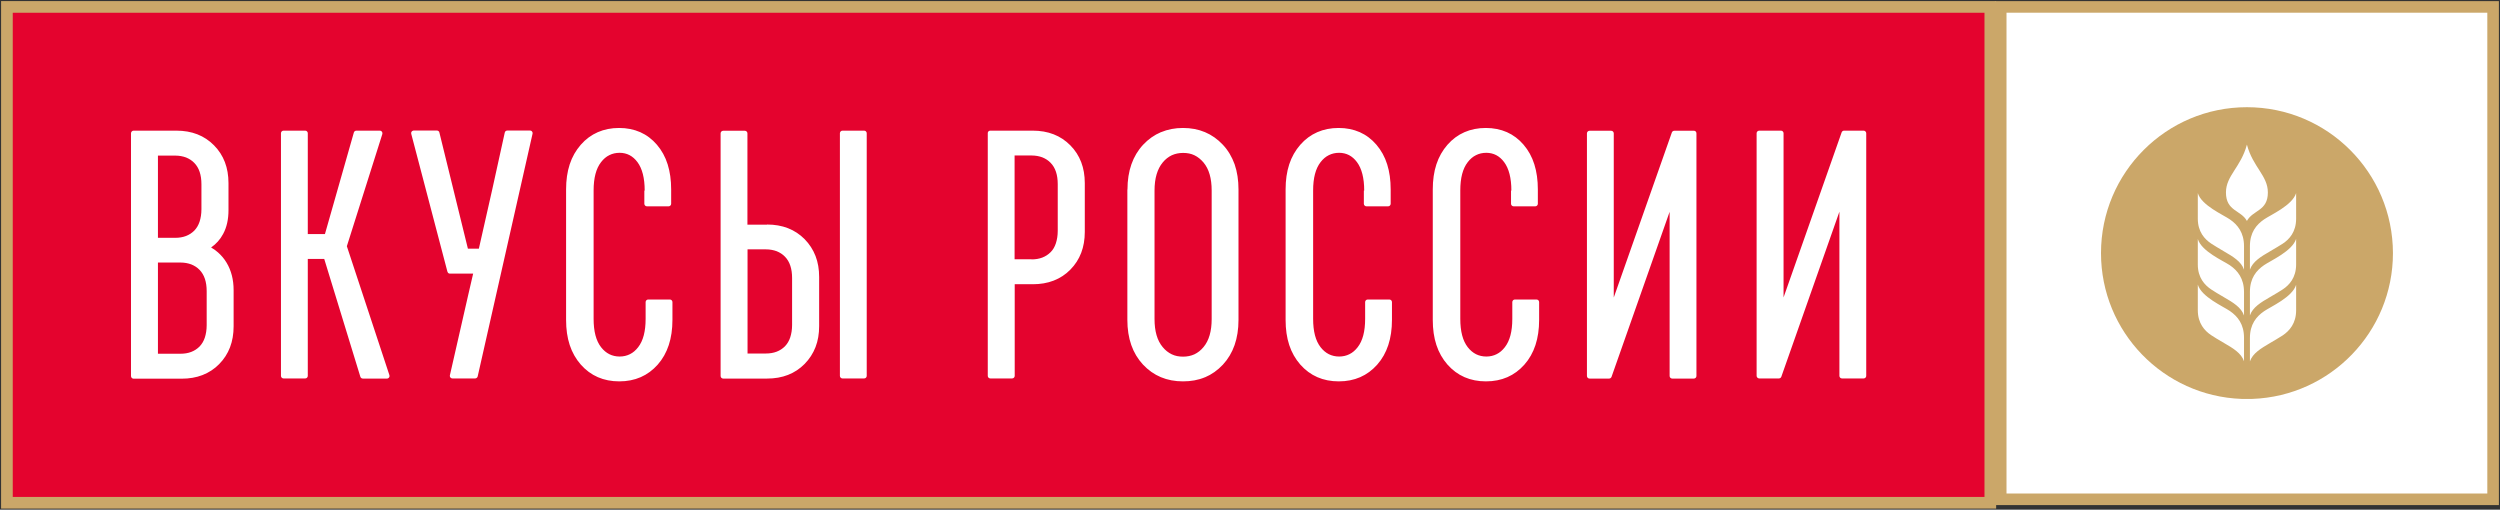
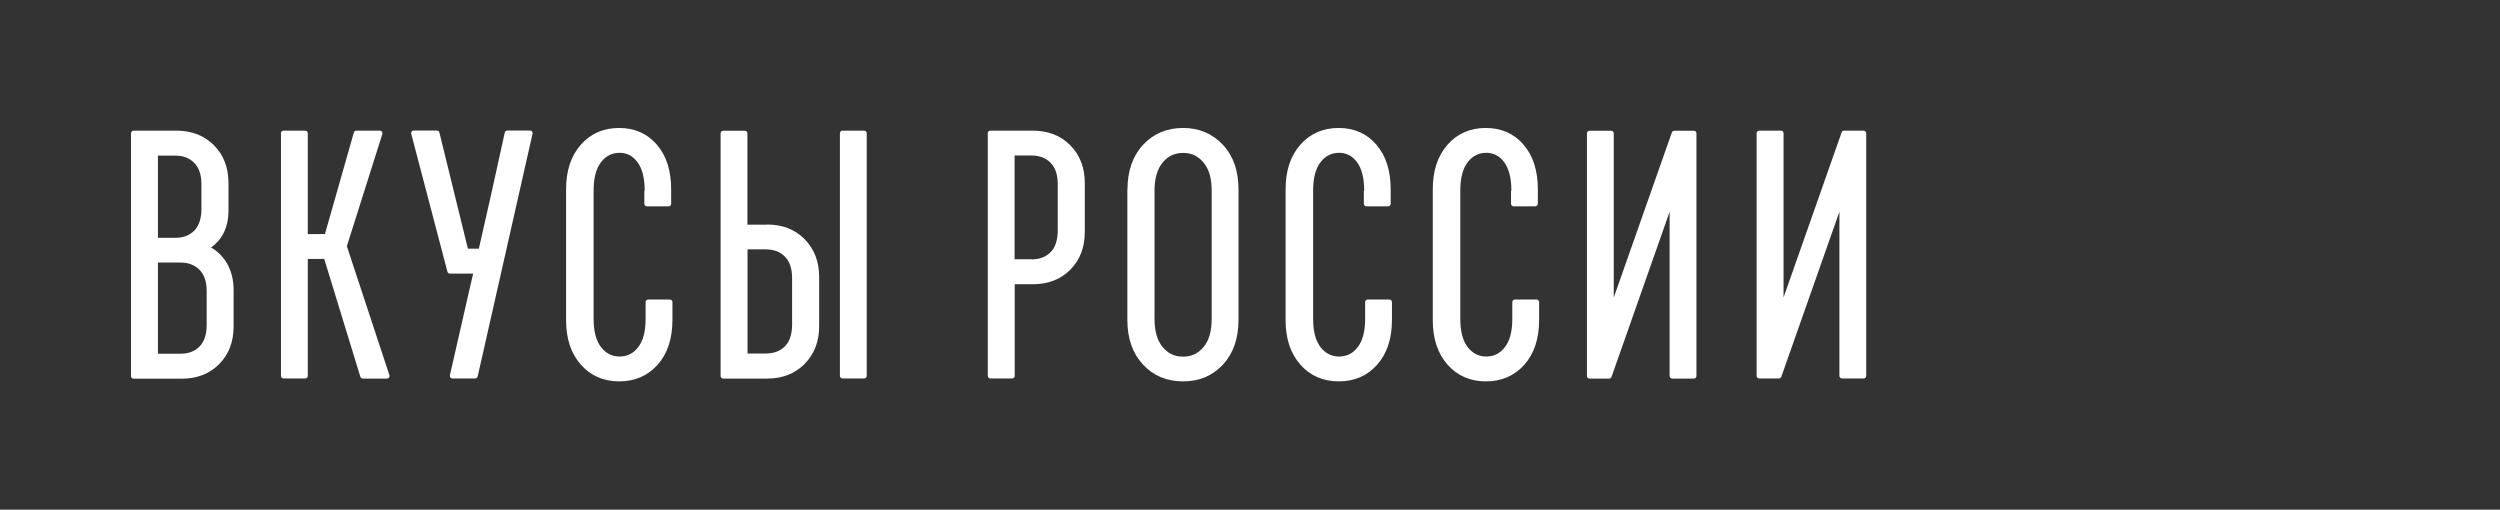
<svg xmlns="http://www.w3.org/2000/svg" width="1084" height="221" viewBox="0 0 1084 221" fill="none">
  <rect x="0" y="0" width="1084" height="221" fill="#333333" stroke="none" />
-   <path d="M1081.01 3H867.51V216.497H1081.01V3Z" fill="white" stroke="#CBA769" stroke-width="5.021" stroke-miterlimit="10" />
-   <path fill-rule="evenodd" clip-rule="evenodd" d="M974.26 46.483C939.313 46.483 910.994 74.802 910.994 109.748C910.994 143.892 938.058 171.708 971.9 172.964H976.67C1010.51 171.708 1037.58 143.892 1037.58 109.748C1037.53 74.802 1009.21 46.483 974.26 46.483ZM973.005 156.645C971.85 153.13 968.234 150.971 964.318 148.712C962.008 147.356 959.95 146.151 958.795 145.348C955.933 143.44 952.97 140.226 952.97 134.502V123.406C954.577 128.778 963.967 132.845 966.879 134.854C970.243 137.163 973.005 140.578 973.005 146.452V156.645ZM973.005 136.812C971.85 133.297 968.234 131.138 964.318 128.879C962.008 127.523 959.95 126.318 958.795 125.515C955.933 123.607 952.97 120.393 952.97 114.719V103.623C954.577 108.995 963.967 113.062 966.879 115.021C970.243 117.33 973.005 120.745 973.005 126.619V136.812ZM973.005 116.928C971.85 113.414 968.234 111.255 964.318 108.995C962.008 107.64 959.95 106.384 958.795 105.631C955.933 103.723 952.97 100.51 952.97 94.836V83.739C954.577 89.061 963.967 93.129 966.879 95.137C970.243 97.447 973.005 100.861 973.005 106.736V116.928ZM974.26 95.79C971.649 91.02 965.172 91.622 965.172 83.438C965.172 76.157 971.699 72.442 974.26 62.701C976.821 72.442 983.348 76.157 983.348 83.438C983.348 91.572 976.921 90.969 974.26 95.79ZM995.599 134.552C995.599 140.277 992.637 143.49 989.825 145.398C988.67 146.151 986.561 147.407 984.252 148.762C980.335 151.072 976.77 153.181 975.565 156.695V146.553C975.565 140.628 978.327 137.264 981.691 134.954C984.603 132.946 993.942 128.879 995.599 123.506V134.552ZM995.599 114.669C995.599 120.393 992.637 123.607 989.825 125.464C988.67 126.268 986.561 127.473 984.252 128.829C980.335 131.088 976.77 133.247 975.565 136.762V126.569C975.565 120.644 978.327 117.28 981.691 114.97C984.603 112.962 993.942 108.895 995.599 103.572V114.669ZM995.599 94.836C995.599 100.56 992.637 103.773 989.825 105.631C988.67 106.384 986.561 107.64 984.252 108.995C980.335 111.255 976.77 113.414 975.565 116.928V106.736C975.565 100.811 978.327 97.447 981.691 95.137C984.603 93.129 993.942 89.061 995.599 83.739V94.836Z" fill="#CBA769" />
-   <path d="M863 3H3V218H863V3Z" fill="#E4032E" stroke="#CBA769" stroke-width="5.056" stroke-miterlimit="10" />
  <path d="M809.199 57.761V162.986C809.199 163.593 808.693 164.098 808.087 164.098H798.682C798.075 164.098 797.569 163.593 797.569 162.986V91.791L772.388 163.34C772.236 163.795 771.781 164.098 771.326 164.098H762.831C762.225 164.098 761.668 163.593 761.668 162.986V57.761C761.668 57.154 762.174 56.649 762.831 56.649H772.236C772.843 56.649 773.349 57.154 773.349 57.761V128.956L798.53 57.407C798.682 56.952 799.137 56.649 799.592 56.649H808.087C808.643 56.649 809.199 57.154 809.199 57.761ZM89.617 126.276C89.617 122.231 88.606 119.147 86.532 117.023C85.521 115.961 84.308 115.202 82.942 114.646C81.577 114.141 80.01 113.837 78.29 113.837H68.481V153.379H78.29C81.729 153.379 84.459 152.317 86.532 150.244C87.544 149.182 88.302 147.918 88.808 146.401C89.314 144.833 89.617 143.063 89.617 140.99V126.276ZM68.481 67.52V103.118H76.015C79.453 103.118 82.184 102.056 84.257 99.983C85.268 98.921 86.027 97.657 86.532 96.14C87.038 94.572 87.341 92.802 87.341 90.729V79.909C87.341 75.863 86.33 72.779 84.257 70.655C83.246 69.593 82.032 68.835 80.667 68.279C79.302 67.773 77.734 67.47 76.015 67.47H68.481V67.52ZM91.538 107.314C92.651 107.921 93.662 108.68 94.572 109.489C95.988 110.753 97.252 112.219 98.263 113.938C99.275 115.607 100.033 117.478 100.539 119.45C101.044 121.422 101.297 123.546 101.297 125.821V141.496C101.297 148.17 99.224 153.631 95.027 157.879C92.954 160.002 90.527 161.57 87.796 162.632C85.066 163.694 82.032 164.199 78.746 164.199H57.913C57.306 164.199 56.8 163.694 56.8 163.036V57.812C56.8 57.205 57.306 56.649 57.913 56.649H76.47C83.195 56.649 88.606 58.773 92.802 63.02C96.999 67.267 99.072 72.728 99.072 79.403V91.134C99.072 95.128 98.314 98.567 96.746 101.449C95.482 103.825 93.763 105.747 91.538 107.314ZM140.586 112.27H133.456V162.986C133.456 163.593 132.951 164.098 132.344 164.098H122.939C122.332 164.098 121.826 163.593 121.826 162.986V57.761C121.826 57.154 122.332 56.649 122.939 56.649H132.344C132.951 56.649 133.456 57.154 133.456 57.761V101.499H140.889L153.429 57.458C153.581 56.952 154.036 56.649 154.542 56.649H164.705C165.312 56.649 165.817 57.154 165.817 57.761C165.817 57.913 165.817 58.014 165.767 58.166L150.395 106.758L168.851 162.682C169.054 163.289 168.7 163.896 168.143 164.098C168.042 164.149 167.891 164.149 167.789 164.149H157.323C156.766 164.149 156.311 163.744 156.21 163.239L140.586 112.27ZM193.982 117.731L178.307 58.014C178.155 57.407 178.509 56.801 179.116 56.649C179.217 56.649 179.318 56.598 179.419 56.598H189.431C189.987 56.598 190.493 57.003 190.543 57.559L202.881 107.82H207.634C211.477 91.083 215.219 74.296 218.859 57.508C218.961 56.952 219.466 56.598 219.972 56.598H229.832C230.439 56.598 230.944 57.104 230.944 57.711C230.944 57.812 230.944 57.964 230.894 58.065L207.129 163.188C207.027 163.694 206.522 164.098 206.016 164.098H196.156C195.549 164.098 195.044 163.593 195.044 162.986C195.044 162.885 195.044 162.733 195.094 162.632C197.774 150.8 200.403 139.423 202.982 128.046L205.157 118.641H195.448C195.398 118.641 195.296 118.641 195.246 118.641C194.943 118.691 194.589 118.59 194.336 118.388C194.184 118.135 194.032 117.933 193.982 117.731ZM279.537 82.639C279.537 77.228 278.475 73.082 276.402 70.301C275.39 68.936 274.228 67.925 272.963 67.267C271.699 66.61 270.233 66.256 268.665 66.256C266.997 66.256 265.53 66.61 264.216 67.267C262.85 67.925 261.688 68.936 260.626 70.301C258.451 73.082 257.39 77.178 257.39 82.588V138.26C257.39 143.67 258.451 147.766 260.626 150.547C261.688 151.912 262.901 152.924 264.216 153.581C265.53 154.238 267.047 154.592 268.665 154.592C270.334 154.592 271.8 154.238 273.115 153.581C274.48 152.924 275.643 151.912 276.705 150.547C278.879 147.766 279.941 143.67 279.941 138.26V130.979C279.941 130.372 280.447 129.866 281.054 129.866H290.459C291.065 129.866 291.571 130.372 291.571 130.979V138.715C291.571 146.805 289.447 153.277 285.2 158.081C280.902 162.935 275.34 165.362 268.514 165.362C261.688 165.362 256.125 162.935 251.828 158.081C249.704 155.654 248.086 152.822 247.024 149.586C245.962 146.35 245.456 142.76 245.456 138.715V82.133C245.456 78.139 245.962 74.498 247.024 71.262C248.086 68.026 249.704 65.194 251.828 62.767C253.951 60.34 256.429 58.52 259.21 57.306C261.991 56.093 265.075 55.486 268.463 55.486C271.8 55.486 274.834 56.093 277.615 57.306C280.346 58.52 282.773 60.34 284.846 62.767C286.919 65.194 288.487 68.026 289.498 71.262C290.509 74.498 291.015 78.088 291.015 82.133V88.353C291.015 88.96 290.509 89.465 289.903 89.465H280.497C279.891 89.465 279.385 88.96 279.385 88.353V82.639H279.537ZM343.45 120.562C343.45 116.517 342.439 113.433 340.366 111.309C339.354 110.247 338.141 109.489 336.776 108.932C335.41 108.427 333.843 108.123 332.124 108.123H324.135V153.277H332.124C335.562 153.277 338.293 152.216 340.366 150.142C341.377 149.081 342.136 147.817 342.641 146.3C343.147 144.732 343.45 142.962 343.45 140.889V120.562ZM375.811 57.761V162.986C375.811 163.593 375.306 164.098 374.699 164.098H365.294C364.687 164.098 364.182 163.593 364.182 162.986V57.761C364.182 57.154 364.687 56.649 365.294 56.649H374.699C375.306 56.649 375.811 57.154 375.811 57.761ZM332.579 97.353C339.253 97.353 344.714 99.477 348.911 103.724C350.984 105.848 352.552 108.275 353.614 111.006C354.676 113.736 355.181 116.77 355.181 120.107V141.395C355.181 144.732 354.676 147.766 353.614 150.496C352.552 153.227 350.984 155.654 348.911 157.778C344.714 162.025 339.304 164.149 332.579 164.149H313.567C312.96 164.149 312.454 163.643 312.454 163.036V57.812C312.454 57.205 312.96 56.7 313.567 56.7H322.972C323.578 56.7 324.084 57.205 324.084 57.812V97.404H332.579V97.353ZM447.31 112.472C450.748 112.472 453.478 111.41 455.551 109.337L455.602 109.286C456.613 108.275 457.321 107.011 457.827 105.494C458.333 103.927 458.636 102.157 458.636 100.084V79.858C458.636 75.813 457.625 72.728 455.551 70.605C454.54 69.543 453.327 68.784 451.961 68.228C450.596 67.722 449.029 67.419 447.31 67.419H439.927V112.421H447.31V112.472ZM429.359 56.649H447.765C454.49 56.649 459.9 58.773 464.097 63.02C468.294 67.267 470.367 72.728 470.367 79.403V100.539C470.367 107.213 468.294 112.674 464.097 116.922C462.024 119.045 459.597 120.613 456.866 121.675C454.136 122.736 451.102 123.242 447.815 123.242H439.978V162.986C439.978 163.593 439.472 164.098 438.815 164.098H429.41C428.803 164.098 428.297 163.593 428.297 162.986V57.761C428.247 57.154 428.752 56.649 429.359 56.649ZM500.604 138.31C500.604 143.62 501.767 147.665 504.144 150.496C505.307 151.912 506.622 152.923 508.088 153.631C509.554 154.339 511.172 154.643 512.993 154.643C514.813 154.643 516.431 154.289 517.897 153.631C519.364 152.923 520.678 151.912 521.841 150.496C524.218 147.665 525.381 143.62 525.381 138.31V82.639C525.381 77.33 524.218 73.285 521.841 70.453C520.678 69.088 519.364 68.026 517.897 67.318C516.431 66.61 514.813 66.307 512.993 66.307C511.172 66.307 509.554 66.661 508.088 67.318C506.622 68.026 505.307 69.037 504.144 70.453C502.981 71.869 502.121 73.537 501.515 75.56C500.908 77.582 500.604 79.959 500.604 82.639V138.31ZM488.874 82.184C488.874 74.094 491.149 67.621 495.649 62.767C497.925 60.34 500.503 58.52 503.385 57.306H503.436C506.318 56.093 509.504 55.486 512.942 55.486C516.431 55.486 519.617 56.093 522.499 57.306C525.381 58.52 527.96 60.34 530.235 62.767C532.511 65.194 534.179 68.026 535.342 71.262C536.455 74.498 537.011 78.139 537.011 82.133V138.715C537.011 146.805 534.735 153.278 530.235 158.132C527.96 160.559 525.381 162.379 522.499 163.593H522.448C519.566 164.806 516.38 165.362 512.942 165.362C505.914 165.362 500.149 162.935 495.599 158.081C491.098 153.227 488.823 146.805 488.823 138.664V82.184H488.874ZM591.519 82.639C591.519 77.228 590.457 73.082 588.384 70.301C587.373 68.936 586.21 67.925 584.946 67.267C583.682 66.61 582.215 66.256 580.648 66.256C578.979 66.256 577.513 66.61 576.198 67.267C574.833 67.925 573.67 68.936 572.608 70.301C570.434 73.082 569.372 77.178 569.372 82.588V138.26C569.372 143.67 570.434 147.766 572.608 150.547C573.67 151.912 574.884 152.924 576.198 153.581C577.513 154.238 579.03 154.592 580.648 154.592C582.317 154.592 583.783 154.238 585.098 153.581C586.463 152.924 587.626 151.912 588.688 150.547C590.862 147.766 591.924 143.67 591.924 138.26V130.979C591.924 130.372 592.429 129.866 593.036 129.866H602.441C603.048 129.866 603.554 130.372 603.554 130.979V138.715C603.554 146.805 601.43 153.277 597.182 158.081C592.884 162.935 587.322 165.362 580.496 165.362C573.67 165.362 568.108 162.935 563.81 158.081C561.686 155.654 560.068 152.822 559.006 149.586C557.944 146.35 557.439 142.76 557.439 138.715V82.133C557.439 78.139 557.944 74.498 559.006 71.262C560.068 68.026 561.686 65.194 563.81 62.767C565.934 60.34 568.411 58.52 571.192 57.306C573.973 56.093 577.058 55.486 580.446 55.486C583.783 55.486 586.817 56.093 589.598 57.306C592.328 58.52 594.755 60.34 596.828 62.767C598.902 65.194 600.469 68.026 601.48 71.262C602.492 74.498 602.997 78.088 602.997 82.133V88.353C602.997 88.96 602.492 89.465 601.885 89.465H592.48C591.873 89.465 591.367 88.96 591.367 88.353V82.639H591.519ZM655.331 82.639C655.331 77.228 654.27 73.082 652.196 70.301C651.185 68.936 650.022 67.925 648.758 67.267C647.494 66.61 646.028 66.256 644.46 66.256C642.792 66.256 641.325 66.61 640.01 67.267C638.645 67.925 637.482 68.936 636.42 70.301C634.246 73.082 633.184 77.178 633.184 82.588V138.26C633.184 143.67 634.246 147.766 636.42 150.547C637.482 151.912 638.696 152.924 640.01 153.581C641.325 154.238 642.842 154.592 644.46 154.592C646.129 154.592 647.595 154.238 648.91 153.581C650.275 152.924 651.438 151.912 652.5 150.547C654.674 147.766 655.736 143.67 655.736 138.26V130.979C655.736 130.372 656.242 129.866 656.849 129.866H666.253C666.86 129.866 667.366 130.372 667.366 130.979V138.715C667.366 146.805 665.242 153.277 660.995 158.081C656.697 162.935 651.135 165.362 644.308 165.362C637.482 165.362 631.92 162.935 627.622 158.081C625.499 155.654 623.88 152.822 622.819 149.586C621.757 146.35 621.251 142.76 621.251 138.715V82.133C621.251 78.139 621.757 74.498 622.819 71.262C623.88 68.026 625.499 65.194 627.622 62.767C629.746 60.34 632.224 58.52 635.005 57.306C637.786 56.093 640.87 55.486 644.258 55.486C647.595 55.486 650.629 56.093 653.41 57.306C656.141 58.52 658.568 60.34 660.641 62.767C662.714 65.194 664.281 68.026 665.293 71.262C666.304 74.498 666.81 78.088 666.81 82.133V88.353C666.81 88.96 666.304 89.465 665.697 89.465H656.292C655.685 89.465 655.18 88.96 655.18 88.353V82.639H655.331ZM735.577 57.812V163.036C735.577 163.643 735.072 164.149 734.465 164.149H725.06C724.453 164.149 723.947 163.643 723.947 163.036V91.842L698.766 163.39C698.615 163.845 698.16 164.149 697.704 164.149H689.21C688.603 164.149 688.097 163.643 688.097 163.036V57.812C688.097 57.205 688.603 56.7 689.21 56.7H698.615C699.221 56.7 699.727 57.205 699.727 57.812V129.007L724.908 57.458C725.06 57.003 725.515 56.7 725.97 56.7H734.465C735.072 56.649 735.577 57.155 735.577 57.812Z" fill="white" />
</svg>